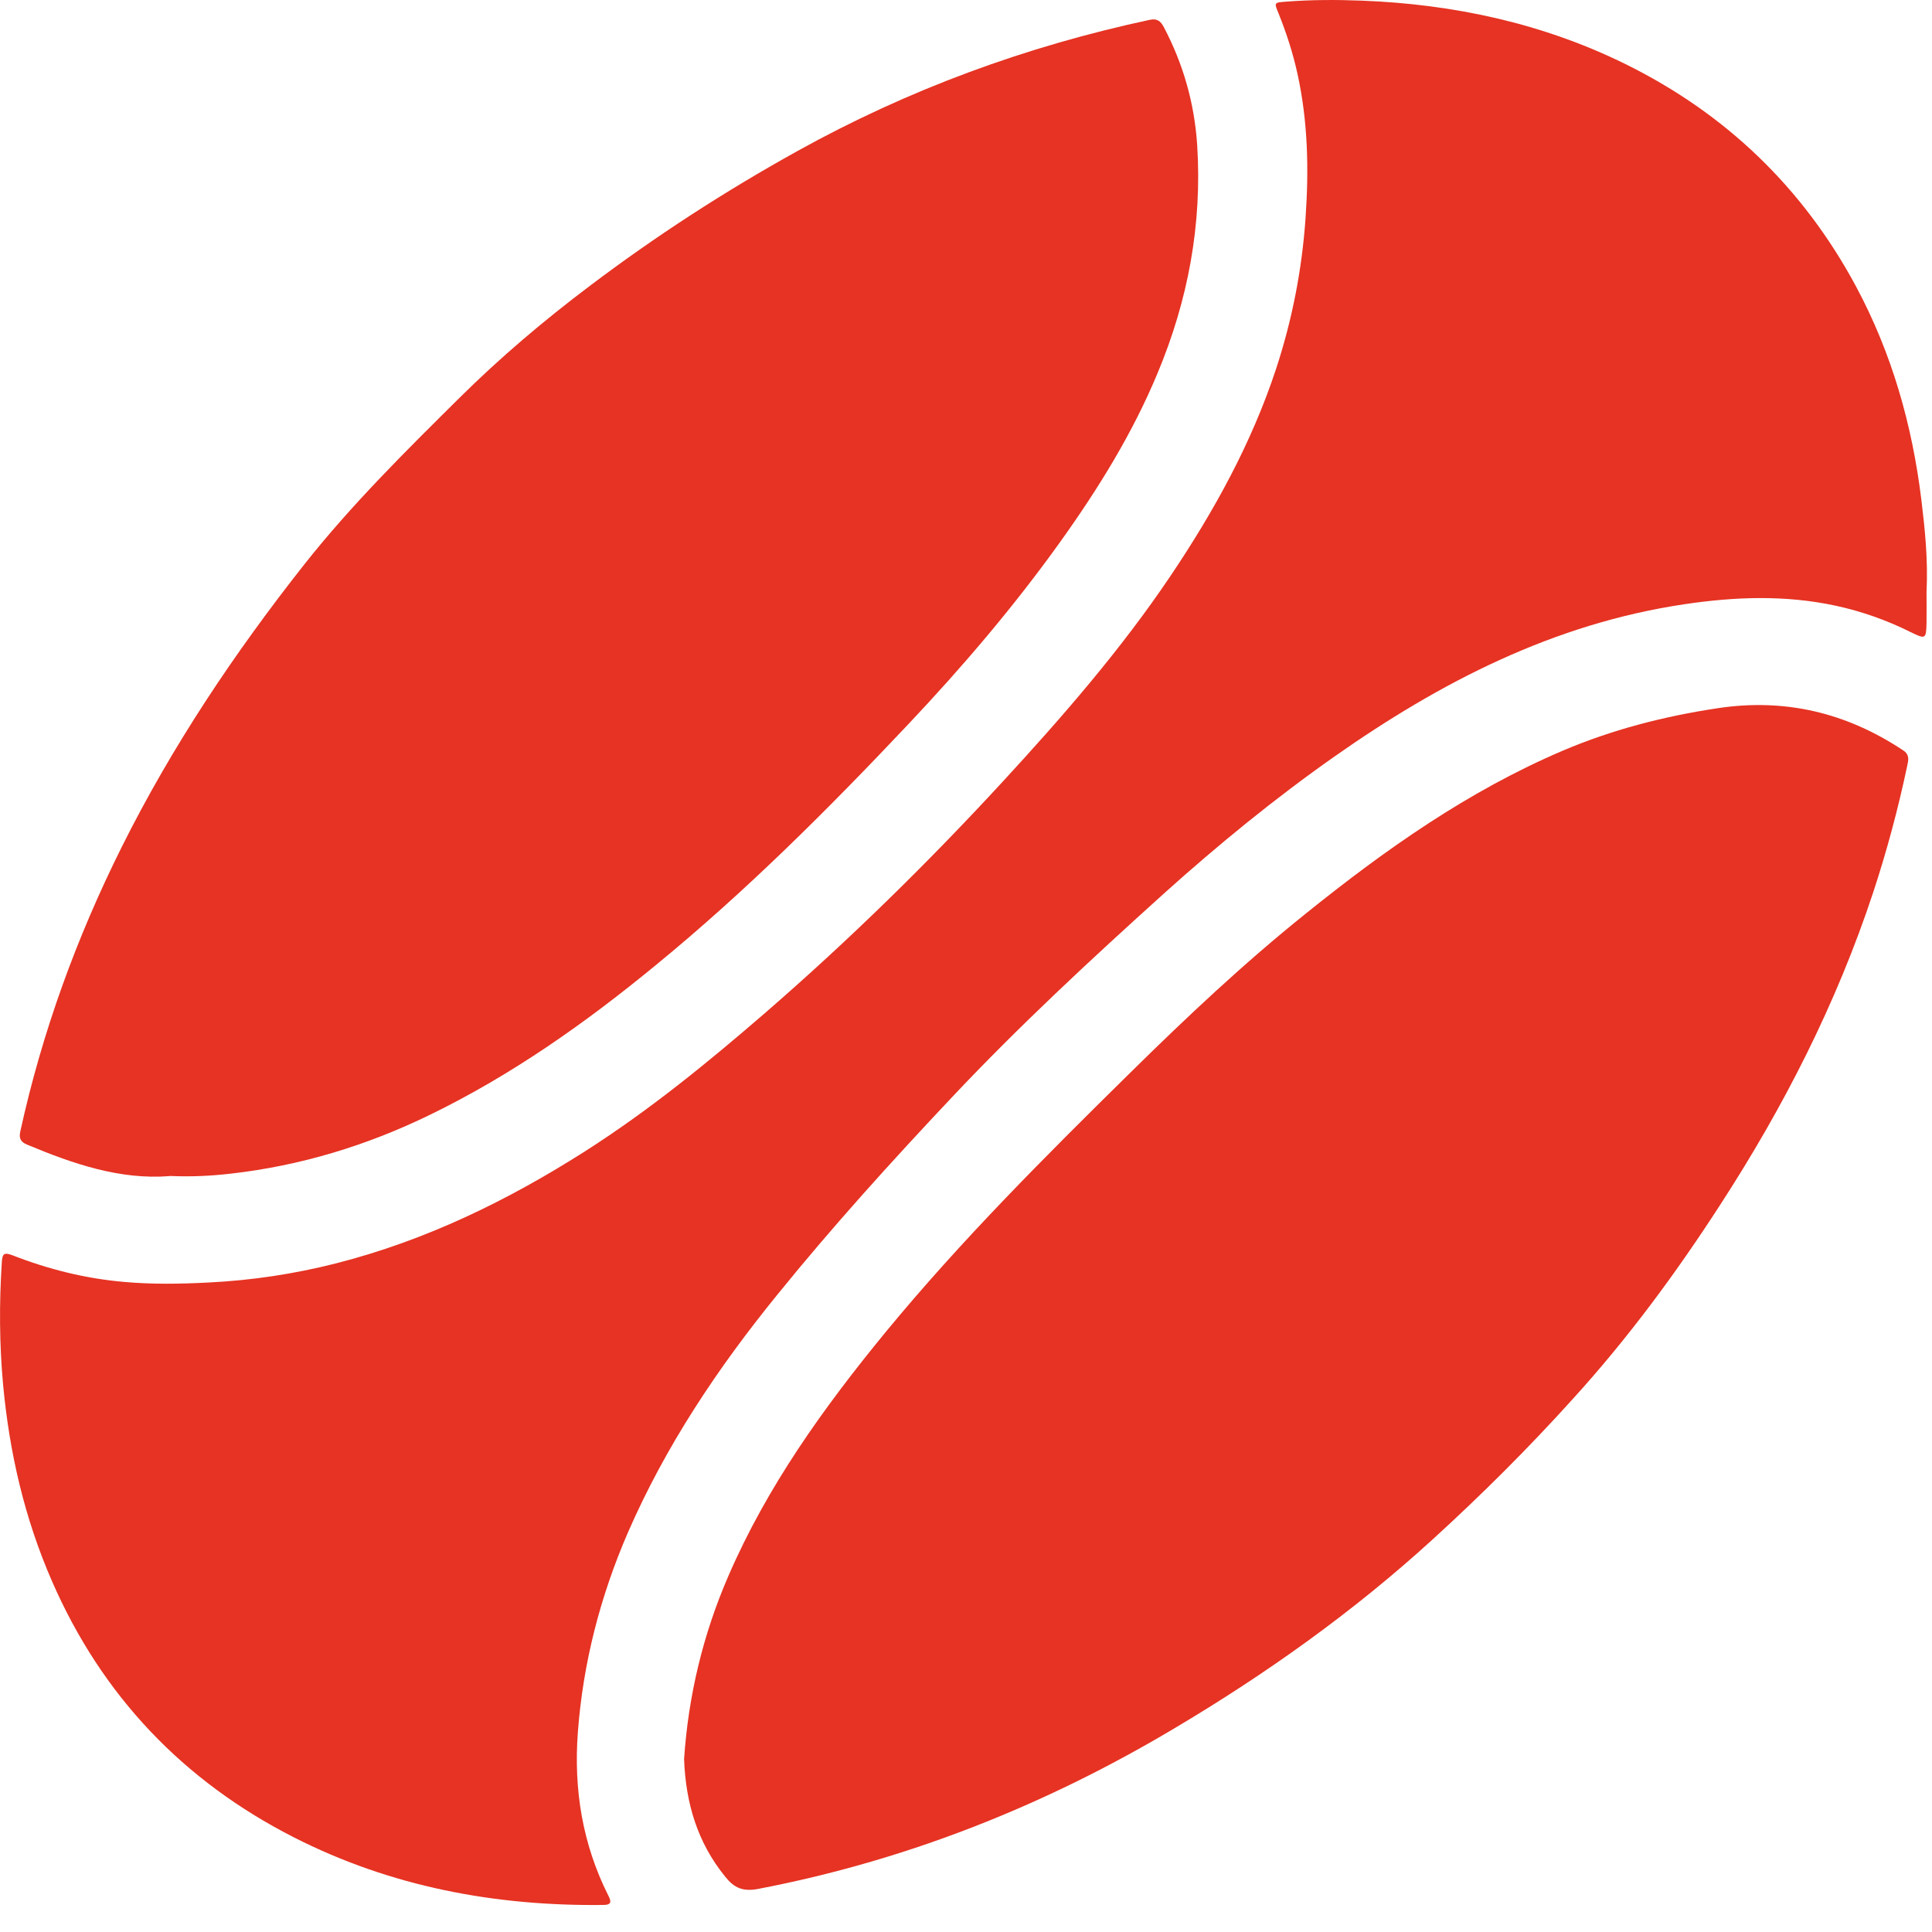
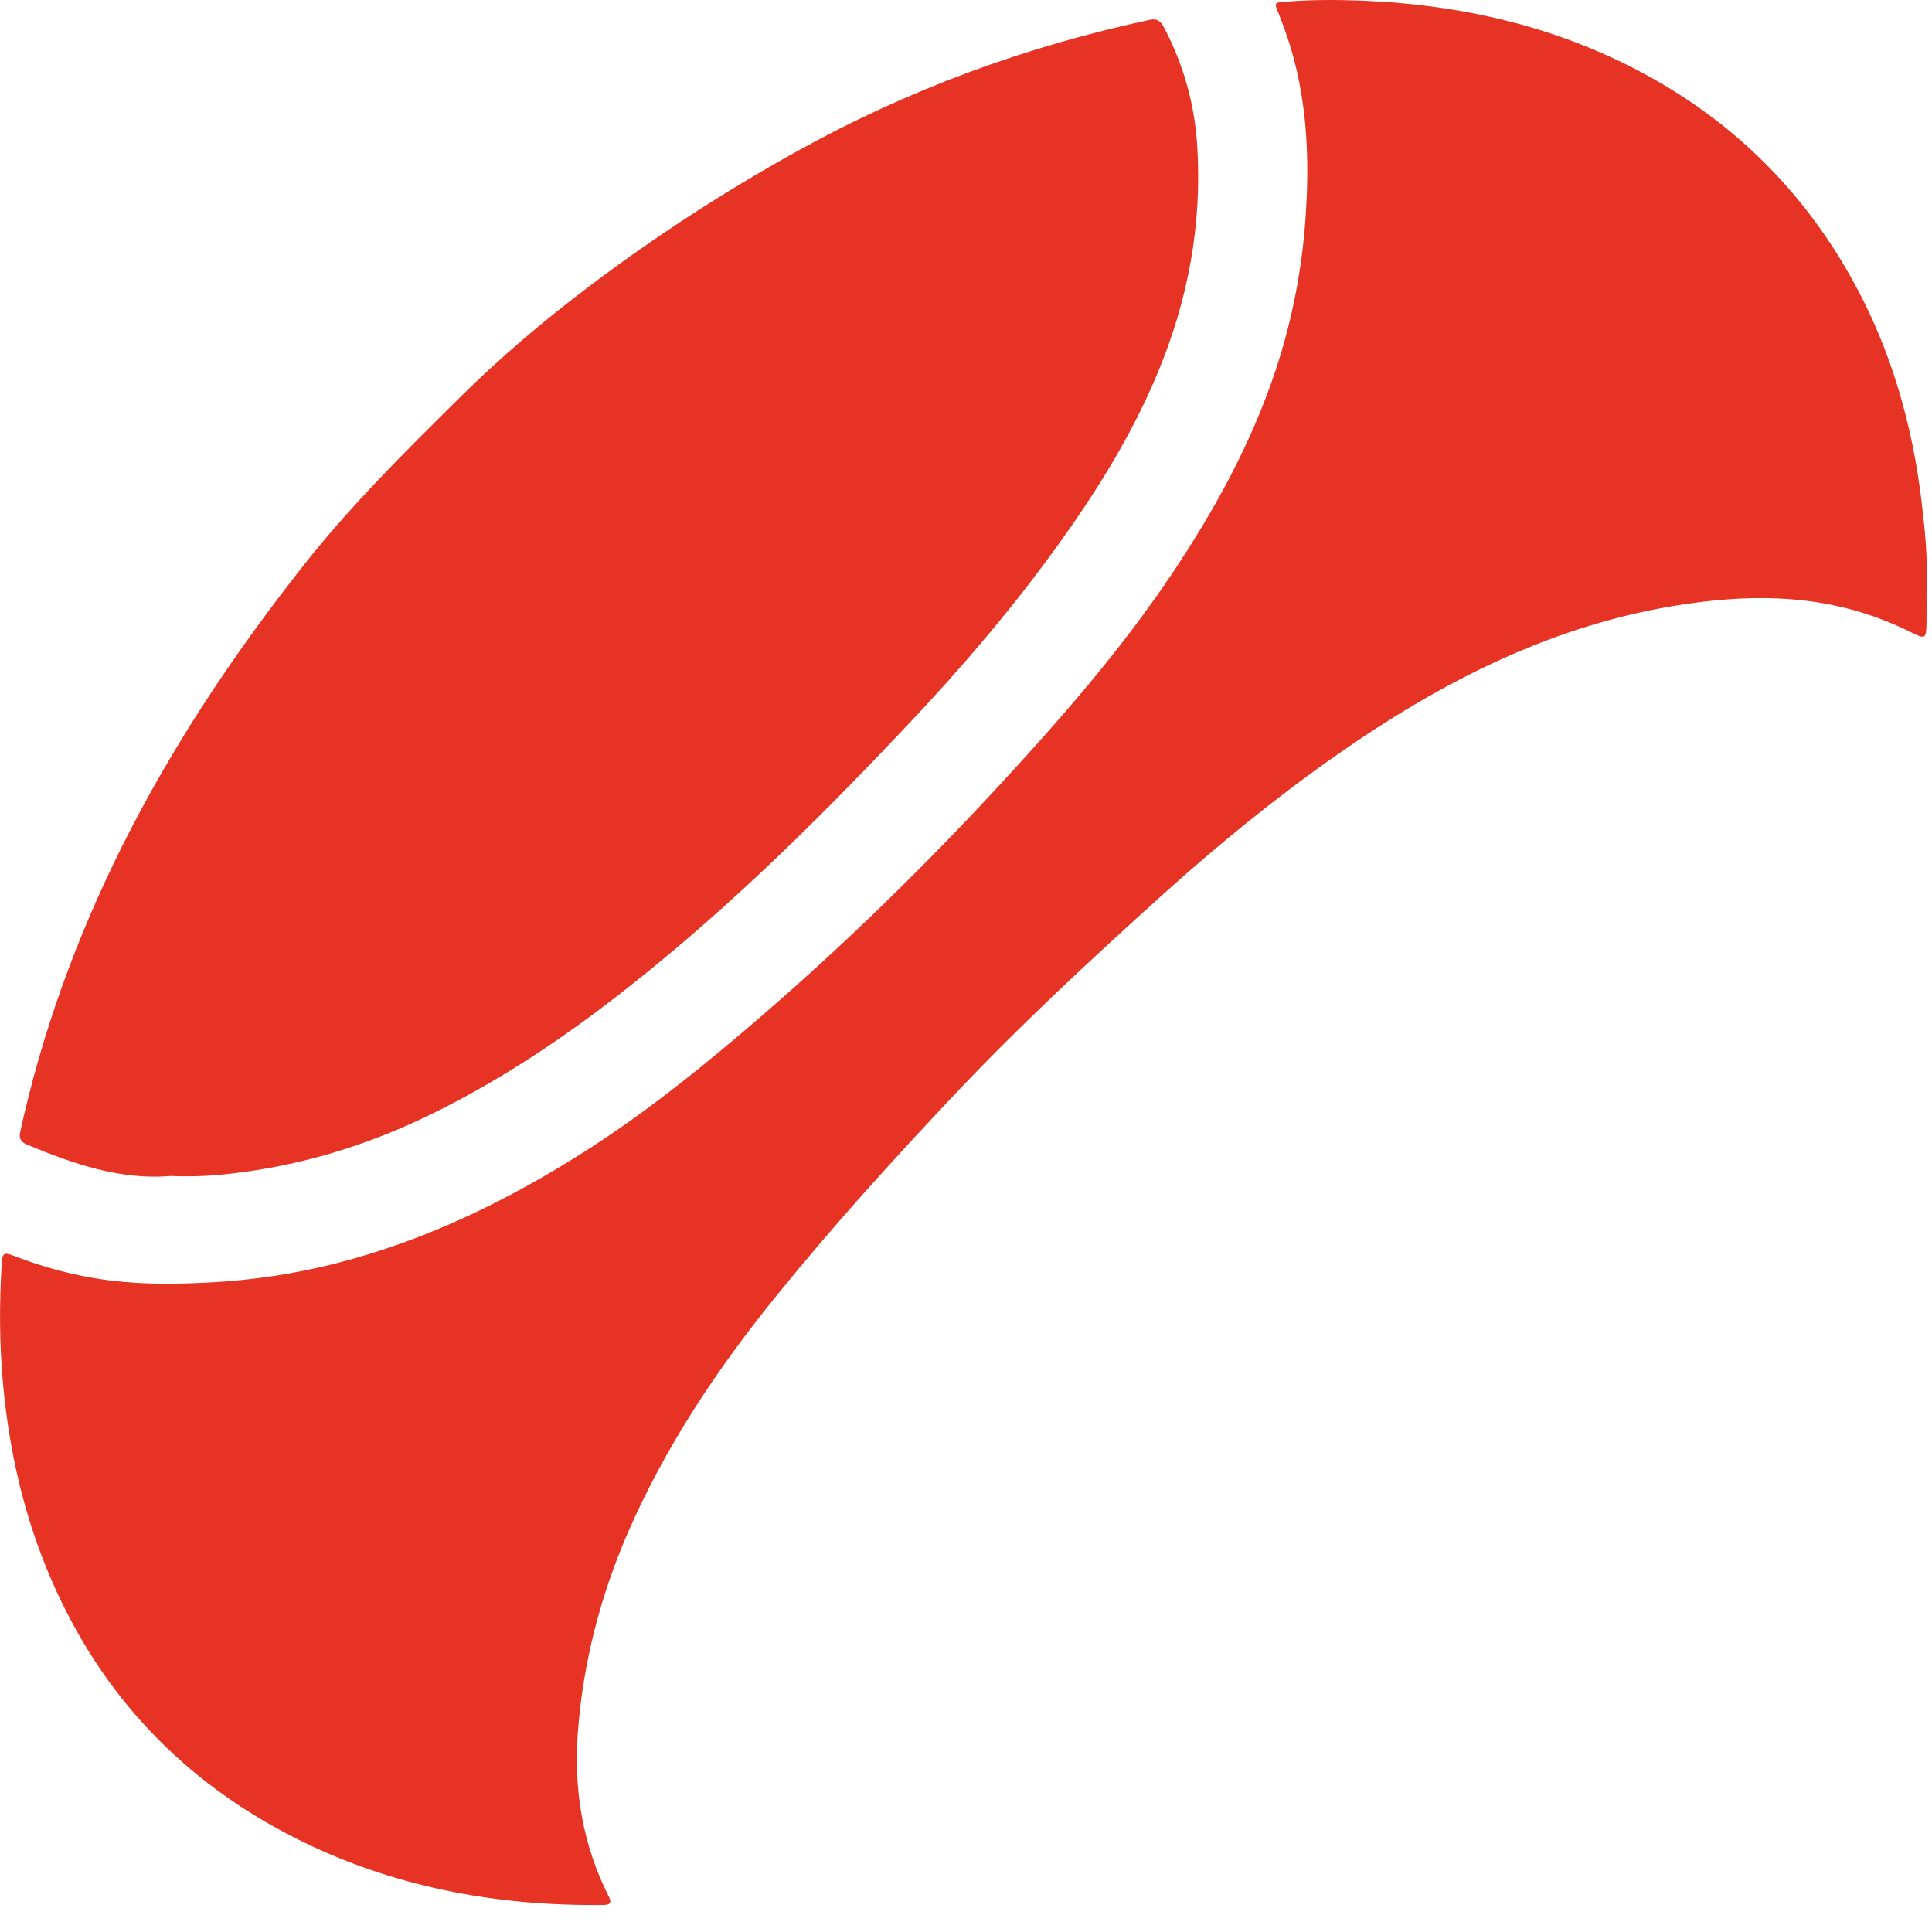
<svg xmlns="http://www.w3.org/2000/svg" width="12" height="12" viewBox="0 0 12 12" fill="none">
  <path d="M11.966 3.68C11.966 3.726 11.967 3.795 11.966 3.865C11.964 3.97 11.961 3.972 11.867 3.926C11.719 3.852 11.563 3.797 11.401 3.762C11.089 3.695 10.777 3.706 10.462 3.753C9.649 3.874 8.946 4.237 8.287 4.7C7.916 4.961 7.565 5.248 7.228 5.551C6.776 5.959 6.331 6.371 5.914 6.814C5.539 7.212 5.171 7.618 4.827 8.043C4.457 8.498 4.134 8.982 3.9 9.519C3.728 9.916 3.621 10.33 3.589 10.762C3.563 11.117 3.618 11.455 3.779 11.775C3.798 11.811 3.798 11.832 3.748 11.832C3.075 11.84 2.43 11.719 1.829 11.414C1.136 11.062 0.631 10.529 0.322 9.819C0.152 9.429 0.058 9.021 0.019 8.598C-0.004 8.347 -0.005 8.095 0.011 7.844C0.014 7.786 0.025 7.777 0.078 7.797C0.301 7.884 0.53 7.941 0.768 7.962C0.943 7.978 1.118 7.975 1.293 7.966C1.562 7.953 1.827 7.913 2.087 7.847C2.644 7.705 3.151 7.458 3.632 7.152C4.029 6.899 4.392 6.603 4.747 6.296C5.269 5.844 5.761 5.362 6.228 4.855C6.601 4.45 6.963 4.034 7.271 3.576C7.542 3.173 7.774 2.752 7.926 2.291C8.026 1.986 8.087 1.674 8.109 1.354C8.13 1.053 8.124 0.755 8.059 0.459C8.031 0.331 7.991 0.207 7.942 0.085C7.912 0.013 7.914 0.016 7.992 0.01C8.147 -0.002 8.303 -0.002 8.458 0.004C9.031 0.026 9.582 0.145 10.096 0.398C10.72 0.706 11.198 1.166 11.527 1.777C11.751 2.194 11.877 2.639 11.934 3.105C11.956 3.288 11.976 3.471 11.966 3.679L11.966 3.68Z" fill="#E63323" />
-   <path d="M4.249 10.926C4.275 10.537 4.365 10.155 4.524 9.789C4.765 9.232 5.115 8.744 5.499 8.276C5.969 7.705 6.492 7.183 7.019 6.664C7.369 6.319 7.727 5.982 8.111 5.674C8.604 5.277 9.119 4.913 9.708 4.662C10.014 4.532 10.332 4.45 10.661 4.4C11.084 4.334 11.467 4.426 11.82 4.66C11.862 4.687 11.854 4.721 11.846 4.757C11.79 5.022 11.72 5.284 11.635 5.542C11.407 6.232 11.08 6.874 10.684 7.484C10.41 7.908 10.111 8.313 9.771 8.687C9.495 8.993 9.203 9.284 8.898 9.562C8.406 10.011 7.864 10.397 7.291 10.737C6.49 11.214 5.633 11.555 4.711 11.732C4.613 11.751 4.56 11.726 4.504 11.656C4.332 11.444 4.259 11.2 4.249 10.926H4.249Z" fill="#E63323" />
  <path d="M1.053 7.305C0.745 7.329 0.454 7.229 0.167 7.109C0.127 7.092 0.117 7.069 0.126 7.028C0.261 6.412 0.475 5.824 0.757 5.259C1.069 4.634 1.456 4.056 1.889 3.507C2.182 3.136 2.518 2.804 2.853 2.472C3.106 2.221 3.379 1.99 3.663 1.776C4.073 1.466 4.504 1.187 4.955 0.937C5.642 0.556 6.372 0.288 7.142 0.123C7.189 0.113 7.21 0.133 7.229 0.169C7.35 0.399 7.419 0.642 7.436 0.902C7.467 1.393 7.38 1.862 7.191 2.315C7.035 2.691 6.822 3.035 6.585 3.366C6.298 3.767 5.979 4.141 5.64 4.5C5.144 5.026 4.634 5.535 4.074 5.994C3.64 6.351 3.181 6.676 2.671 6.924C2.279 7.115 1.866 7.241 1.431 7.29C1.309 7.304 1.186 7.31 1.053 7.304L1.053 7.305Z" fill="#E63323" />
</svg>